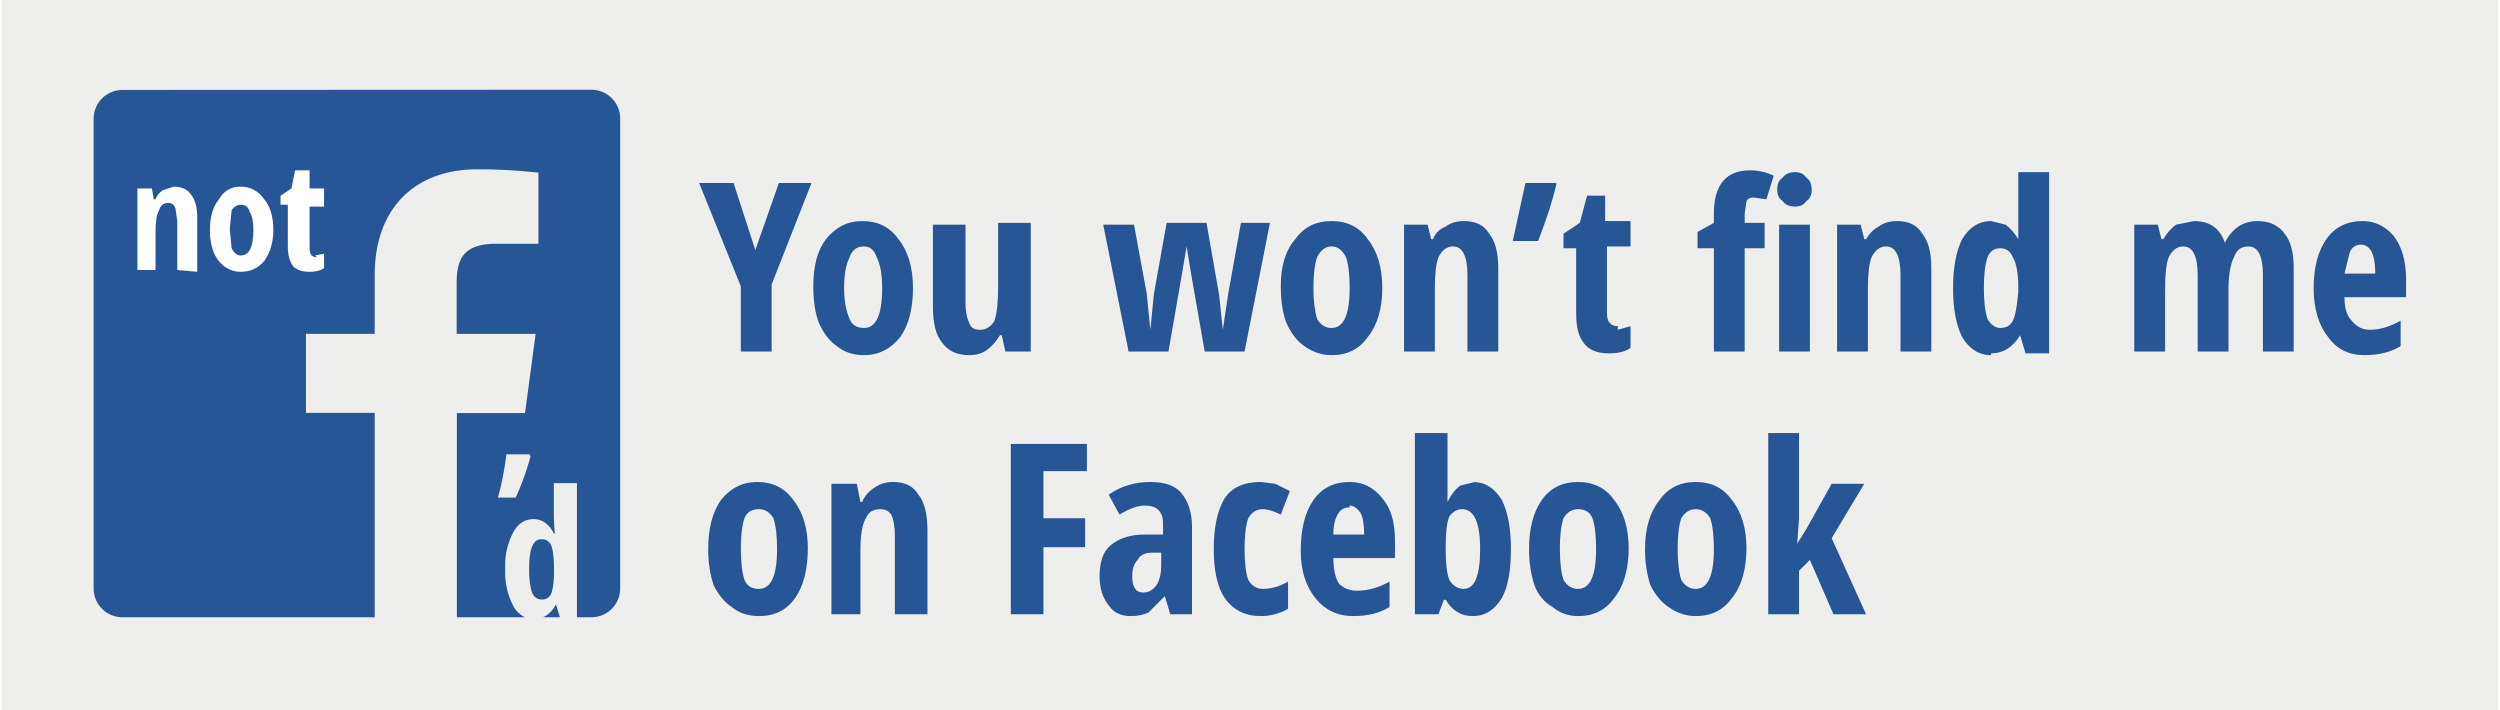
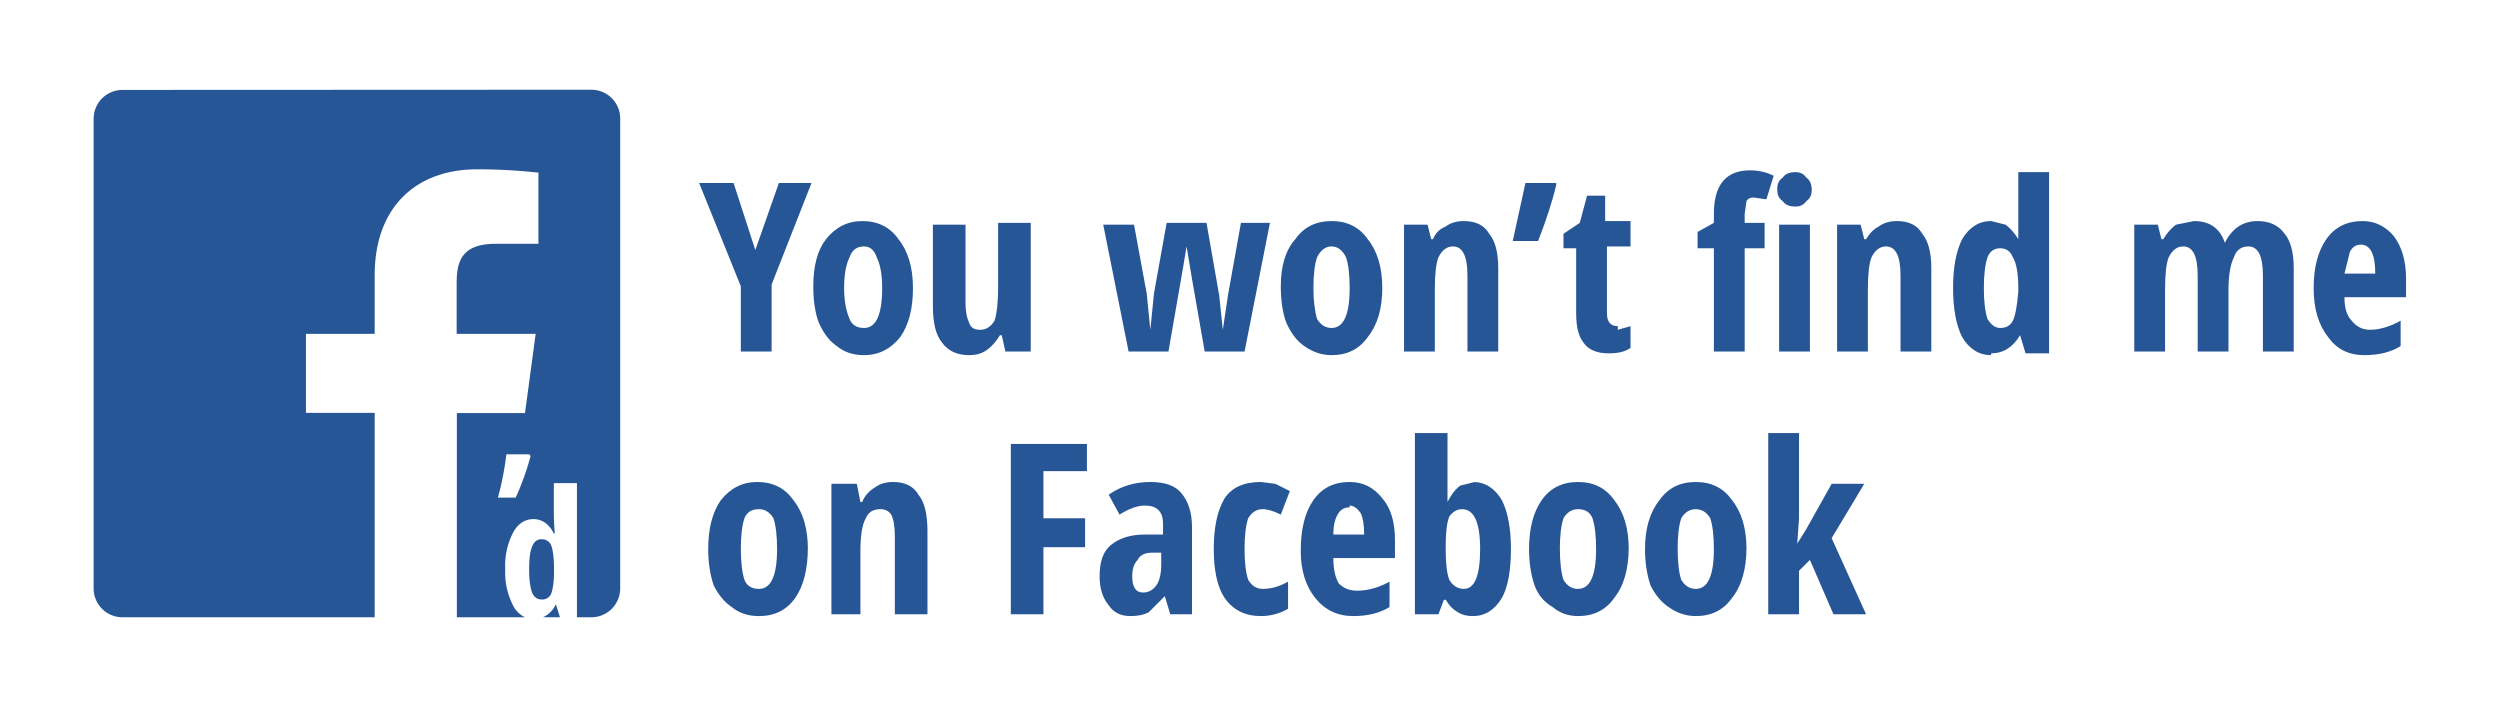
<svg xmlns="http://www.w3.org/2000/svg" width="520.9" height="148" viewBox="0 0 137.8 39.2">
  <defs>
    <clipPath id="a" clipPathUnits="userSpaceOnUse">
      <path d="M0 500h1024V0H0Z" />
    </clipPath>
  </defs>
-   <path fill="#eeeeec" paint-order="markers stroke fill" d="M0 0h137.8v39.2H0z" />
  <g clip-path="url(#a)" transform="matrix(.109 0 0 -.109 -8.4 47.2)" fill="#275697">
    <path d="M138.3 387.5a14.6 14.6 0 0 1-14.6-14.6V135.4a14.6 14.6 0 0 1 14.6-14.9H266V224h-34.8v40H266v29.7c0 34.6 21.1 53.6 51.8 53.6a279 279 0 0 0 31.1-1.7v-36h-21.4c-16.8 0-20-8-20-19.8V264h40l-5.4-40.1h-34.5V120.5h34.5a13 13 0 0 0-6 5.9 36.5 36.5 0 0 0-4 18.5 36 36 0 0 0 4 18.5c2.4 4.4 5.8 6.8 10.4 6.8 2.2 0 4-.7 5.6-1.7a14.6 14.6 0 0 0 4.6-5.6h.5a138.7 138.7 0 0 0-.5 9.2v16.3h11.7v-67.9h7.3a14.6 14.6 0 0 1 14.6 14.6V373a14.6 14.6 0 0 1-14.6 14.6zM333 203h11.4l.5-1a133.9 133.9 0 0 0-7.5-20.9h-9c2 7.3 3.4 14.6 4.3 22zm17.3-43c-2 0-3.7-1.2-4.7-4-1-2.4-1.4-6.3-1.4-11.4 0-4.8.5-8.7 1.4-11.4 1-2.4 2.5-3.7 5-3.7a4.9 4.9 0 0 1 4.8 3c.7 2 1.4 5.6 1.4 10.7v1.4c0 5.6-.5 9.8-1.4 12.2a5 5 0 0 1-4.9 3.2zm7.3-33.1a12.9 12.9 0 0 0-6.4-6.4h8.6l-2 6.4z" />
  </g>
  <g style="line-height:1.25;-inkscape-font-specification:'URW Gothic L Semi-Bold';font-variant-ligatures:normal;font-variant-caps:normal;font-variant-numeric:normal;font-feature-settings:normal;text-align:start" font-weight="700" font-size="8.3" font-family="Open Sans Condensed" letter-spacing="0" word-spacing="0" fill="#fff" stroke-width=".5">
-     <path d="M-4.3 9.5V6.8l-.1-.7q-.1-.3-.4-.3-.4 0-.5.4-.2.3-.2 1.2v2.1h-1V5h.8l.1.6h.1q.1-.3.4-.5l.6-.2q.7 0 1 .5.3.4.3 1.2v3zM1 7.3Q1 8.3.5 9q-.5.6-1.3.6-.5 0-.9-.3t-.6-.8q-.2-.5-.2-1.2 0-1.1.5-1.7.4-.7 1.2-.7.8 0 1.3.7.5.6.5 1.7zm-2.4 0 .1 1q.2.4.5.4.7 0 .7-1.4 0-.7-.2-1-.1-.4-.5-.4-.3 0-.5.3l-.1 1zm4.7 1.4.5-.1v.8q-.3.2-.8.2-.6 0-.9-.3-.3-.4-.3-1.1V5.9h-.4v-.5L2 5l.2-1H3v1h.8v1H3v2.3q0 .5.4.5z" style="-inkscape-font-specification:'Open Sans Condensed, Bold'" transform="translate(14 5.4)" />
-   </g>
+     </g>
  <g style="line-height:1.101;-inkscape-font-specification:'Open Sans Condensed, Bold Condensed';font-variant-ligatures:normal;font-variant-caps:normal;font-variant-numeric:normal;font-feature-settings:normal;text-align:start" font-weight="700" font-stretch="condensed" font-size="13.1" font-family="Open Sans Condensed" letter-spacing="0" word-spacing="0" fill="#275697" stroke-width=".8">
    <path d="m27.8 8.6 1.3-3.7h1.8l-2.2 5.6v3.7H27v-3.6l-2.3-5.7h1.9zm8.7 2.1q0 1.7-.7 2.7-.8 1-2 1-.9 0-1.5-.5-.6-.4-1-1.3-.3-.8-.3-2 0-1.7.7-2.6.8-1 2-1 1.3 0 2 1 .8 1 .8 2.7zm-3.8 0q0 1 .3 1.7.2.5.8.5 1 0 1-2.2 0-1.1-.3-1.7-.2-.6-.7-.6-.6 0-.8.6-.3.6-.3 1.7zm8.9 3.5-.2-.9h-.1q-.3.5-.7.8-.4.3-1 .3-1 0-1.5-.7-.5-.6-.5-2V7.2h1.8v4.3q0 .7.2 1.1.1.4.6.4t.8-.5q.2-.6.2-1.9V7.1H43v7.1zm11 0-.7-4-.3-1.8-.2 1.2-.8 4.6h-2.2l-1.4-7h1.7l.7 3.8.2 2 .1-1 .1-1 .7-3.9h2.2l.7 4 .2 1.9.3-2 .7-3.9h1.6l-1.4 7.1Zm9.8-3.5q0 1.7-.8 2.7-.7 1-2 1-.8 0-1.5-.5-.6-.4-1-1.3-.3-.8-.3-2 0-1.7.8-2.6.7-1 2-1t2 1q.8 1 .8 2.7zm-3.8 0q0 1 .2 1.7.3.5.8.5 1 0 1-2.2 0-1.1-.2-1.7-.3-.6-.8-.6t-.8.6q-.2.6-.2 1.7zm8.5 3.5V10q0-.8-.2-1.2-.2-.4-.6-.4-.5 0-.8.6-.2.5-.2 1.8v3.4h-1.7v-7h1.3l.2.8h.1q.2-.5.7-.7.4-.3 1-.3 1 0 1.4.7.5.6.5 1.9v4.6zM72 4.9V5q-.3 1.3-1 3.1h-1.4l.7-3.2zm3.4 8.1.7-.2V14q-.4.3-1.2.3-1 0-1.4-.6-.4-.5-.4-1.6V8.5h-.7v-.8l.9-.6.4-1.5h1V7h1.4v1.4h-1.3v3.7q0 .7.6.7zm8.1-4.5h-1.1v5.7h-1.7V8.5h-.9v-.9l.9-.5v-.5q0-1.2.5-1.8.5-.6 1.5-.6.7 0 1.3.3l-.4 1.3-.7-.1q-.3 0-.4.2l-.1.7v.5h1.1zm2.5 5.7h-1.7v-7H86zm-1.8-9q0-.4.3-.6.2-.3.7-.3.4 0 .6.3.3.2.3.7 0 .4-.3.6-.2.3-.6.3-.5 0-.7-.3-.3-.2-.3-.6Zm6.8 9V10q0-.8-.2-1.2-.2-.4-.6-.4-.5 0-.8.6-.2.5-.2 1.8v3.4h-1.7v-7h1.3l.2.8h.1q.3-.5.7-.7.4-.3 1-.3 1 0 1.4.7.5.6.5 1.9v4.6zm5 .2q-1 0-1.6-1-.5-1-.5-2.7 0-1.7.5-2.7.6-1 1.6-1l.8.2q.4.3.7.8V4.3h1.7v10h-1.3l-.3-1q-.6 1-1.6 1zm.5-1.5q.5 0 .7-.4.2-.4.3-1.6v-.2q0-1.2-.3-1.7-.2-.5-.7-.5-.5 0-.7.5-.2.6-.2 1.7t.2 1.7q.3.5.7.5zm14.5 1.3V10q0-1.6-.8-1.6-.6 0-.8.6-.3.6-.3 1.8v3.4h-1.7V10q0-1.6-.8-1.6-.5 0-.8.6-.2.5-.2 1.8v3.4h-1.7v-7h1.3l.2.8h.1q.3-.5.7-.8l1-.2q1.3 0 1.7 1.2.6-1.2 1.8-1.2 1 0 1.5.7.5.6.5 1.9v4.6zm5.6.2q-1.3 0-2-1-.8-1-.8-2.7 0-1.7.7-2.7.7-1 2-1 1 0 1.7.8.7.9.7 2.4v1h-3.4q0 .9.4 1.3.4.5 1 .5.8 0 1.7-.5v1.4q-.8.5-2 .5zm-.2-6.1q-.4 0-.6.4l-.3 1.2h1.7q0-.8-.2-1.2-.2-.4-.6-.4zM30.7 25q0 1.8-.7 2.8-.7 1-2 1-.9 0-1.5-.5-.6-.4-1-1.2-.3-.9-.3-2 0-1.7.7-2.7.8-1 2-1 1.3 0 2 1 .8 1 .8 2.7zM27 25q0 1.2.2 1.8.2.5.8.5 1 0 1-2.2 0-1.1-.2-1.7-.3-.5-.8-.5-.6 0-.8.5-.2.6-.2 1.7zm8.5 3.7v-4.3q0-.8-.2-1.2-.2-.3-.6-.3-.6 0-.8.5-.3.5-.3 1.8v3.5H32v-7.2h1.4l.2 1h.1q.2-.5.7-.8.4-.3 1-.3 1 0 1.4.7.5.6.5 2v4.6zm8.2 0h-1.8v-9.4h4.2v1.5h-2.4v2.6H46V25h-2.3zm7 0-.3-1-.9.9q-.4.2-1 .2-.8 0-1.2-.6-.5-.6-.5-1.6 0-1.2.6-1.7.7-.6 1.9-.6h1v-.6q0-1-1-1-.6 0-1.4.5l-.6-1.1q1-.7 2.3-.7 1.2 0 1.7.6.6.7.6 1.9v4.8zm-1.5-1.2q.5 0 .8-.5.2-.4.2-1v-.7h-.5q-.6 0-.8.4-.3.3-.3.9 0 .9.6.9zm6.5 1.3q-1.3 0-2-1-.6-.9-.6-2.7 0-1.8.6-2.8.6-.9 2-.9l.8.1.8.4-.5 1.3q-.6-.3-1-.3-.5 0-.8.5-.2.6-.2 1.7t.2 1.7q.3.5.8.5.7 0 1.4-.4v1.5q-.7.4-1.5.4zm5.1 0q-1.3 0-2.1-1t-.8-2.6q0-1.8.7-2.8.7-1 2-1 1.1 0 1.8.9.7.8.7 2.3v1h-3.4q0 .9.3 1.4.4.4 1 .4.9 0 1.8-.5v1.4q-.8.5-2 .5zm-.2-6q-.4 0-.6.3-.3.4-.3 1.2h1.7q0-.8-.2-1.2-.3-.4-.6-.4Zm6.8-1.4q1 0 1.6 1 .5 1 .5 2.7 0 1.8-.5 2.7-.6 1-1.6 1-.5 0-.8-.2-.4-.2-.7-.7h-.1l-.3.8h-1.3v-10H66v3.8q.3-.6.7-.9l.8-.2zm-.6 1.5q-.4 0-.7.4-.2.5-.2 1.6v.2q0 1.2.2 1.7.3.5.8.5.9 0 .9-2.2t-1-2.2zM76 25q0 1.8-.8 2.8-.7 1-2 1-.8 0-1.4-.5-.7-.4-1-1.2-.3-.9-.3-2 0-1.7.7-2.7.7-1 2-1t2 1q.8 1 .8 2.7zm-3.8 0q0 1.2.2 1.8.3.5.8.5 1 0 1-2.2 0-1.1-.2-1.7-.2-.5-.8-.5-.5 0-.8.5-.2.6-.2 1.7zm10.3 0q0 1.8-.8 2.8-.7 1-2 1-.8 0-1.5-.5-.6-.4-1-1.2-.3-.9-.3-2 0-1.7.8-2.7.7-1 2-1t2 1q.8 1 .8 2.7zm-3.8 0q0 1.2.2 1.8.3.5.8.5 1 0 1-2.2 0-1.1-.2-1.7-.3-.5-.8-.5t-.8.5q-.2.6-.2 1.7zm6.6-.2.5-.8 1.4-2.5H89l-1.8 3 1.9 4.2h-1.8l-1.3-3-.6.6v2.4h-1.7v-10h1.7v4.7l-.1 1.4z" style="line-height:1.101;-inkscape-font-specification:'Open Sans Condensed, Bold Condensed'" transform="translate(13.8 5.2)" aria-label="You won’t find me on Facebook" />
  </g>
</svg>